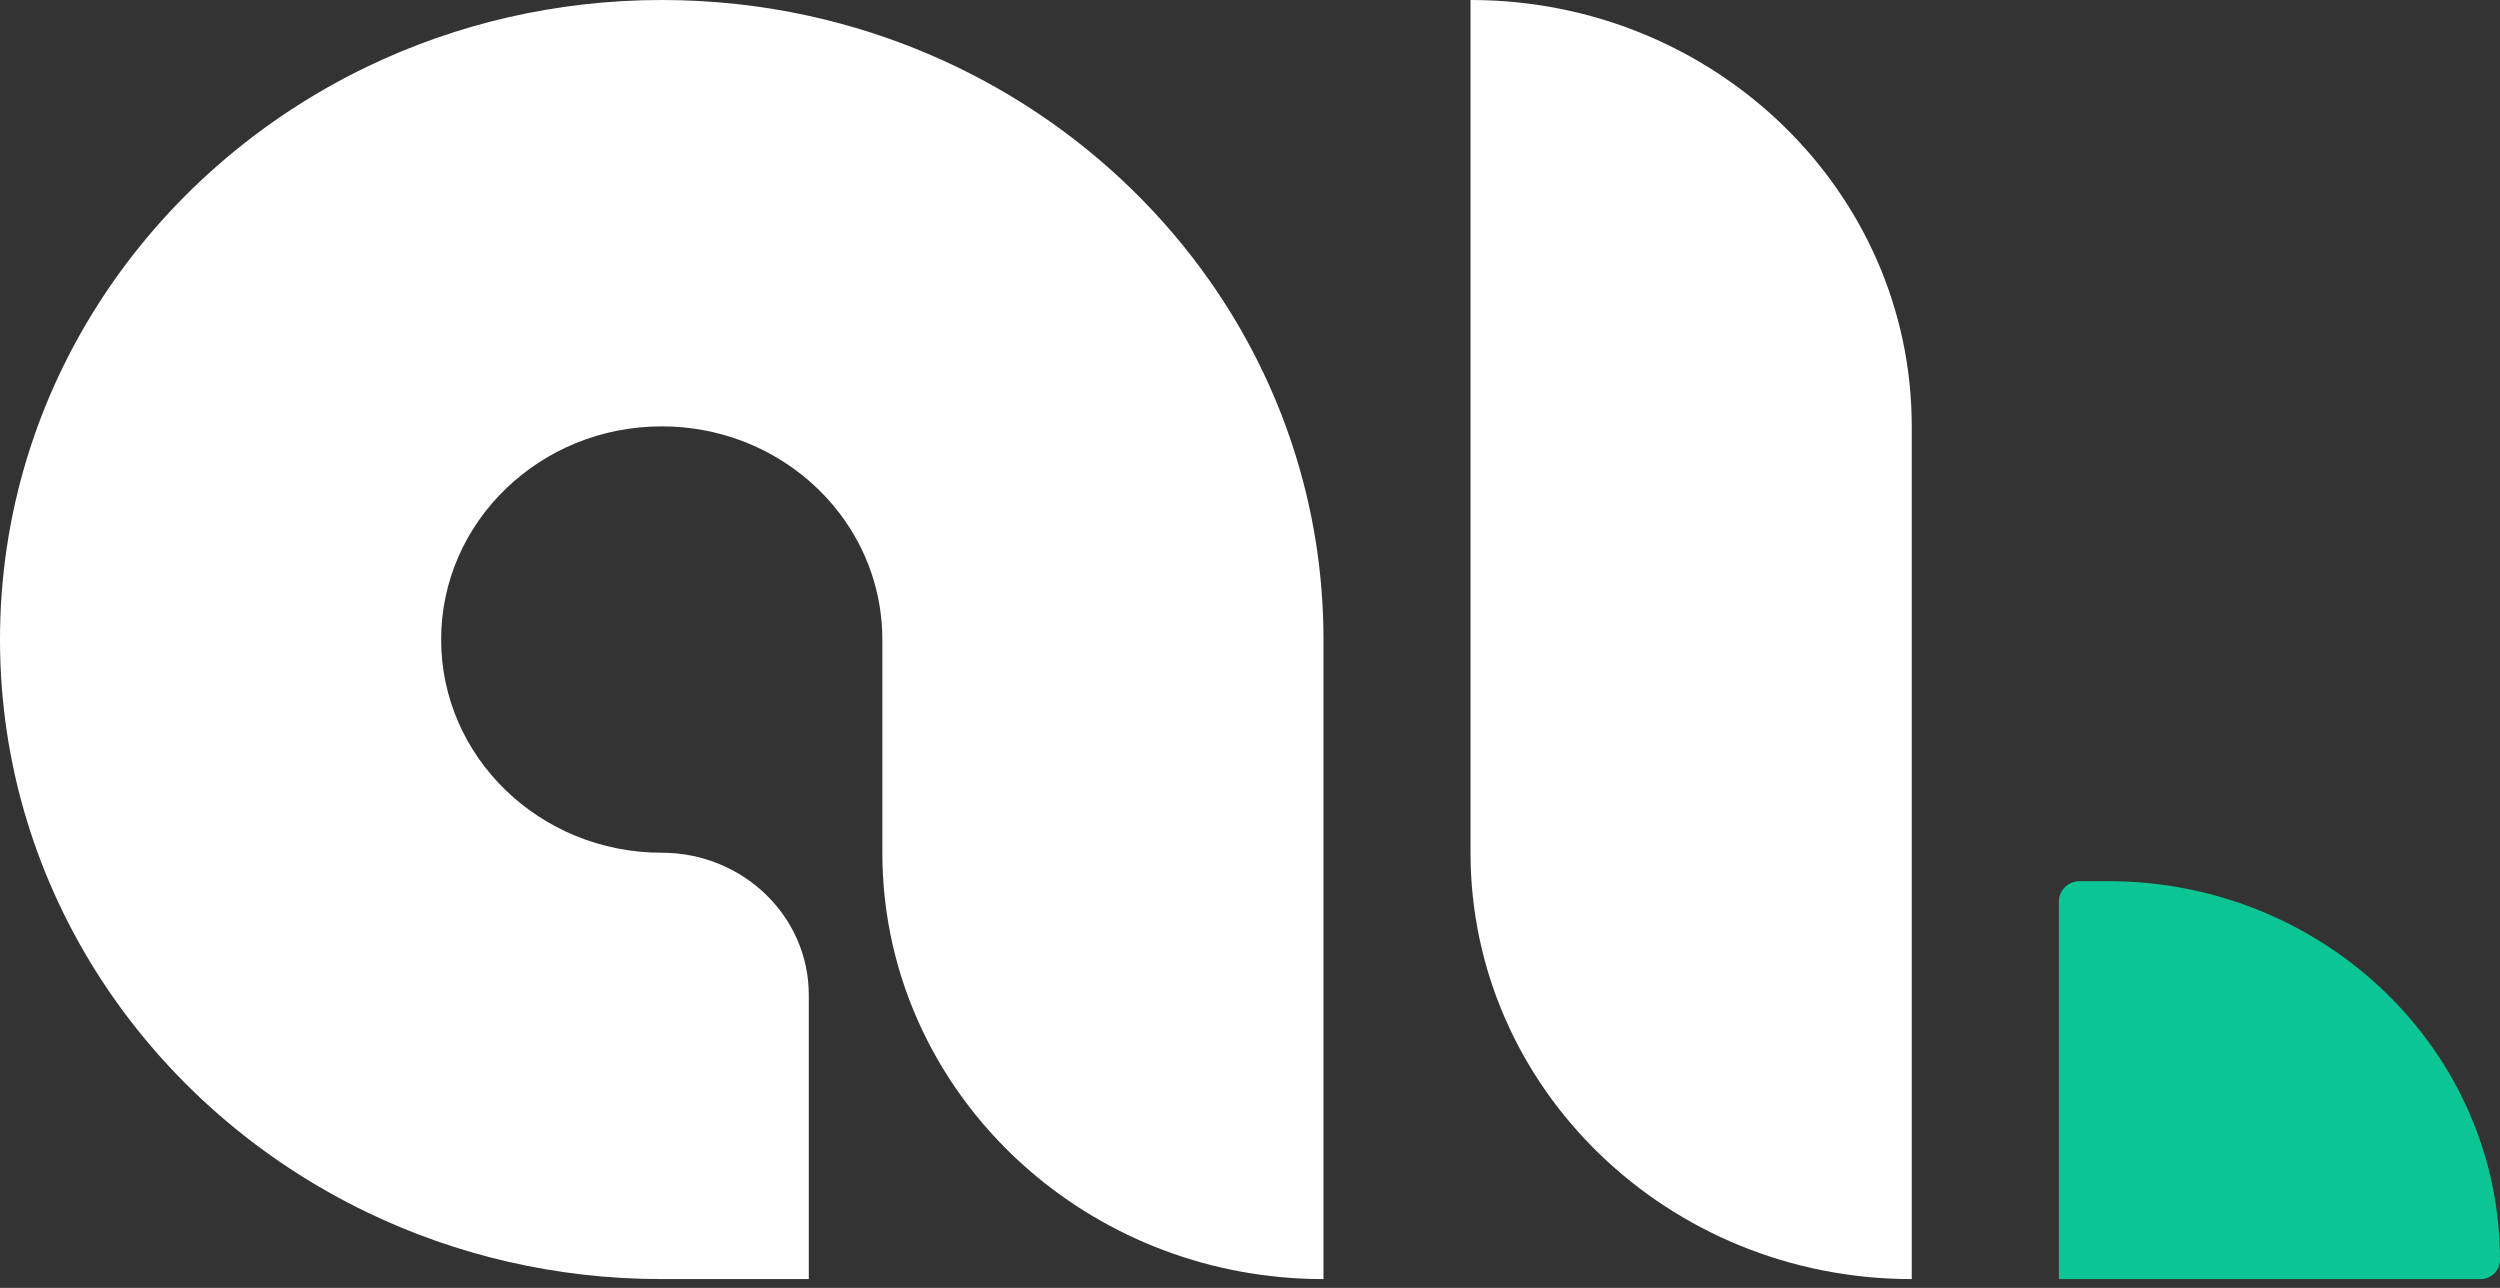
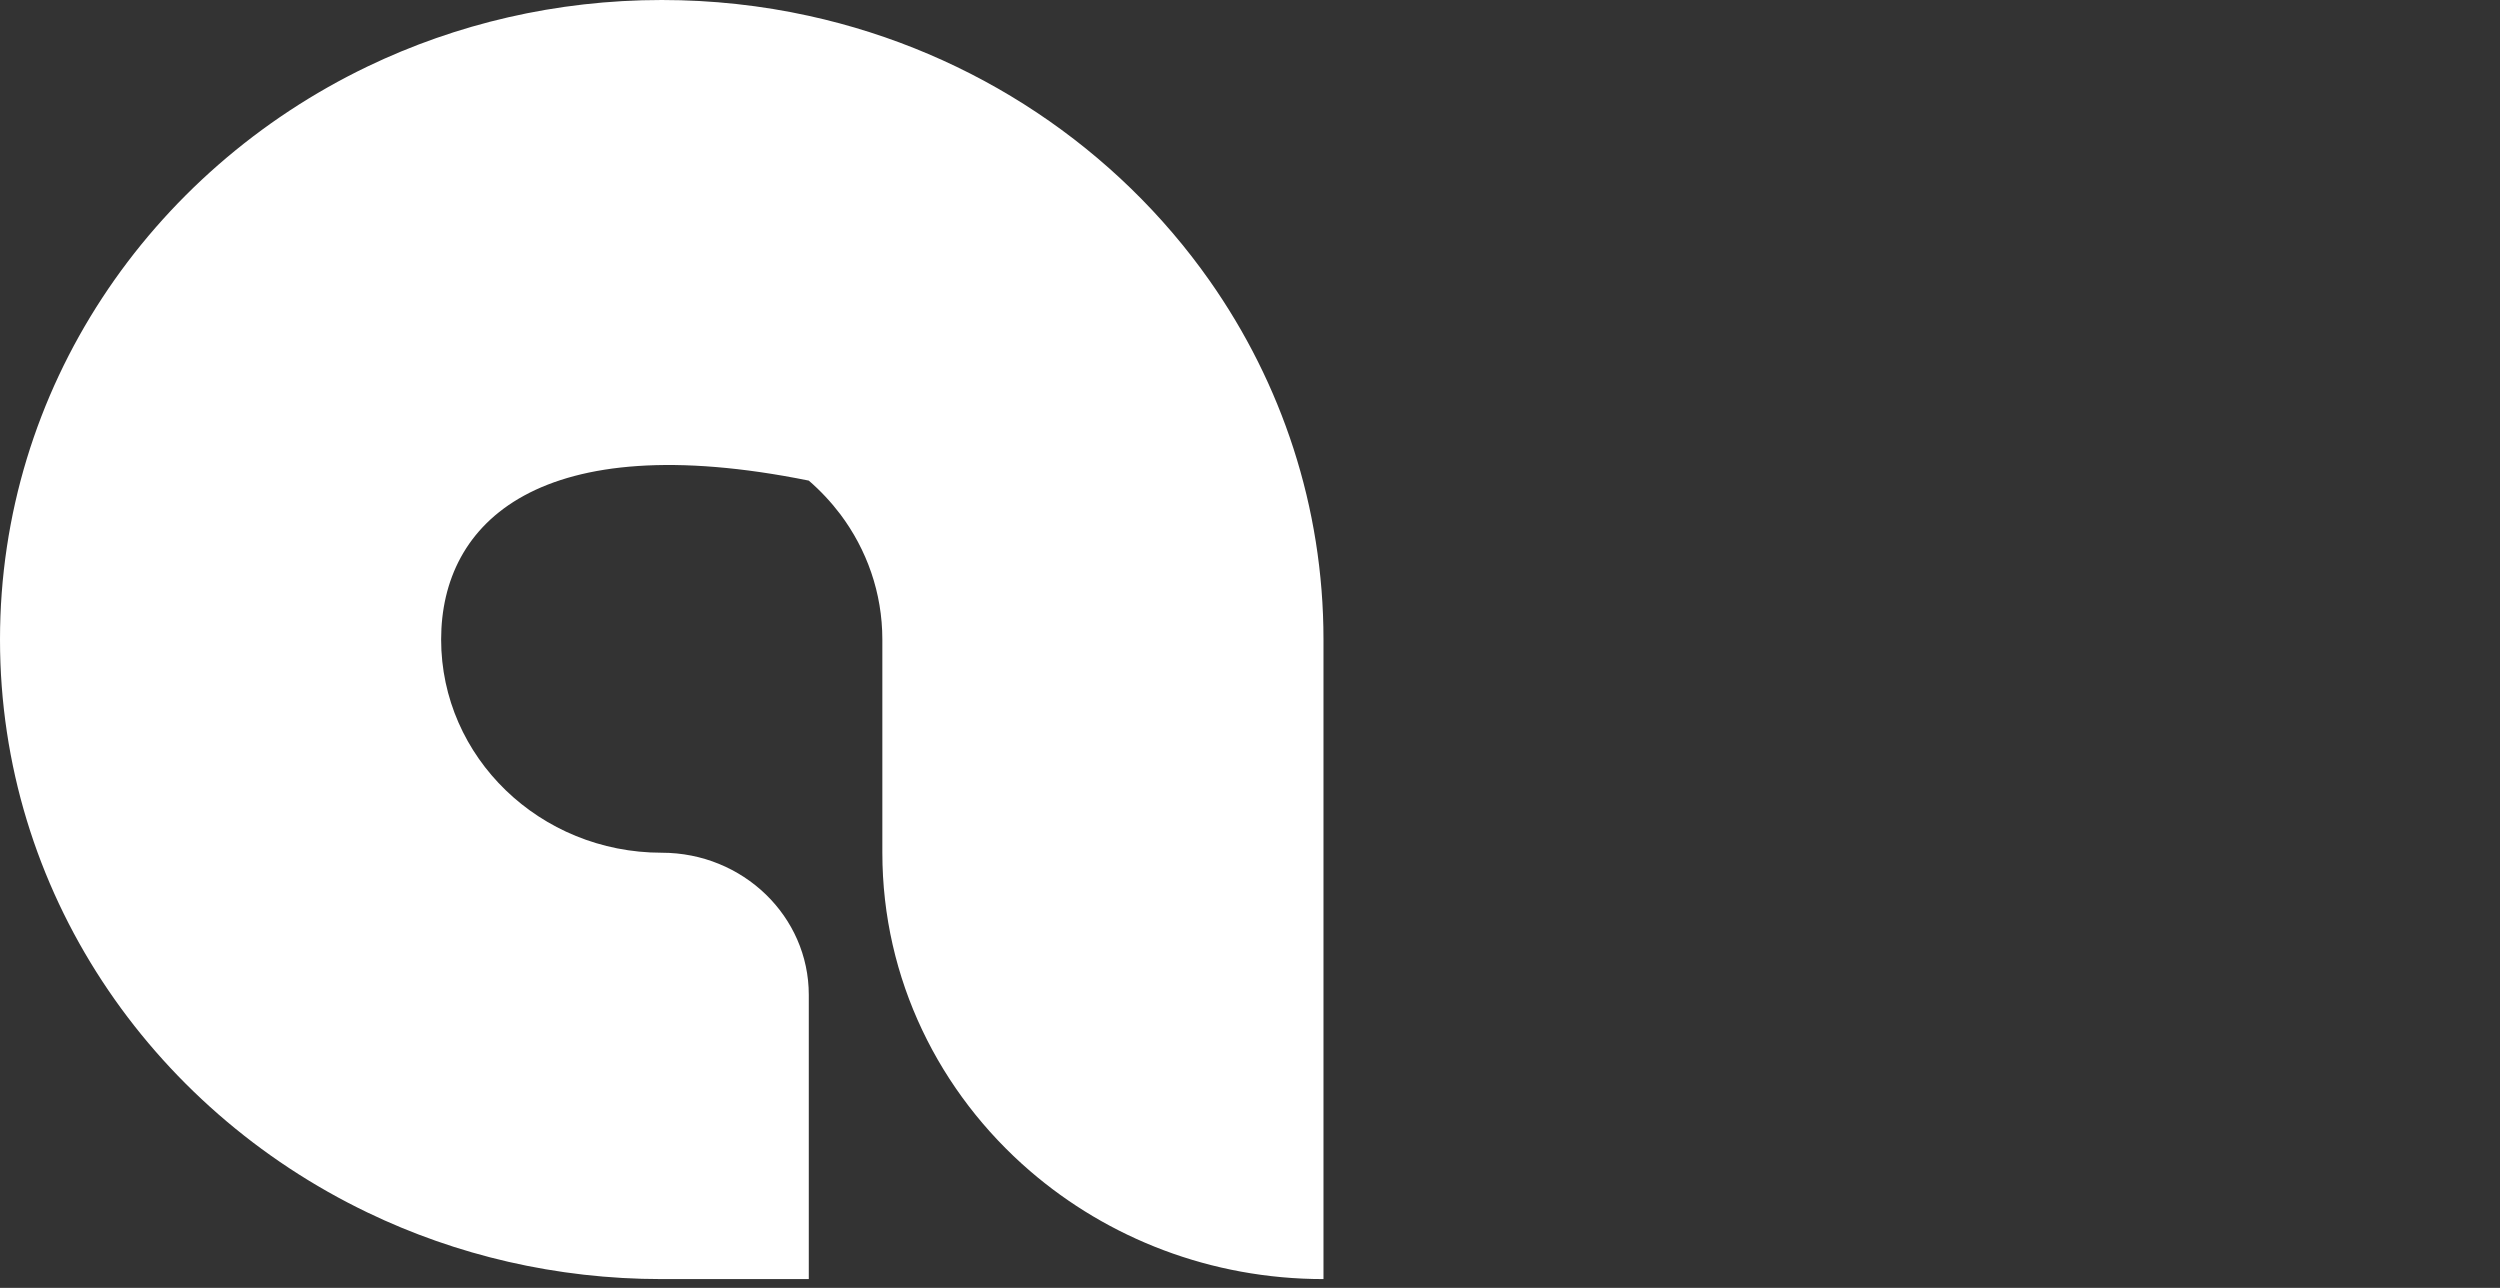
<svg xmlns="http://www.w3.org/2000/svg" width="33" height="17" viewBox="0 0 33 17" fill="none">
  <rect x="0" y="0" width="33" height="17" fill="#333333" stroke="none" />
-   <path d="M19.411 0C22.627 0 25.235 2.52 25.235 5.628V16.884C22.018 16.884 19.411 14.364 19.411 11.256V0Z" fill="white" />
-   <path d="M27.177 11.899C27.177 11.751 27.301 11.631 27.454 11.631H27.824C30.683 11.631 33 13.87 33 16.633C33 16.771 32.884 16.884 32.741 16.884H27.177V11.899Z" fill="#0BC594" />
-   <path d="M5.823 8.442C5.823 9.996 7.127 11.256 8.735 11.256C9.807 11.256 10.676 12.096 10.676 13.132V16.884H8.735C7.341 16.884 6.022 16.568 4.853 16.006C1.977 14.625 0 11.756 0 8.442C0 5.127 1.977 2.259 4.853 0.877C6.022 0.316 7.341 0 8.735 0C9.402 0 10.052 0.072 10.676 0.209C12.867 0.689 14.744 1.965 15.967 3.705C16.916 5.056 17.47 6.686 17.47 8.442V16.884C15.983 16.884 14.625 16.344 13.596 15.457C12.4 14.426 11.647 12.926 11.647 11.256V8.442C11.647 7.824 11.441 7.253 11.092 6.788C10.97 6.627 10.831 6.478 10.676 6.344C10.161 5.899 9.481 5.628 8.735 5.628C7.127 5.628 5.823 6.888 5.823 8.442Z" fill="white" />
+   <path d="M5.823 8.442C5.823 9.996 7.127 11.256 8.735 11.256C9.807 11.256 10.676 12.096 10.676 13.132V16.884H8.735C7.341 16.884 6.022 16.568 4.853 16.006C1.977 14.625 0 11.756 0 8.442C0 5.127 1.977 2.259 4.853 0.877C6.022 0.316 7.341 0 8.735 0C9.402 0 10.052 0.072 10.676 0.209C12.867 0.689 14.744 1.965 15.967 3.705C16.916 5.056 17.47 6.686 17.47 8.442V16.884C15.983 16.884 14.625 16.344 13.596 15.457C12.4 14.426 11.647 12.926 11.647 11.256V8.442C11.647 7.824 11.441 7.253 11.092 6.788C10.97 6.627 10.831 6.478 10.676 6.344C7.127 5.628 5.823 6.888 5.823 8.442Z" fill="white" />
</svg>